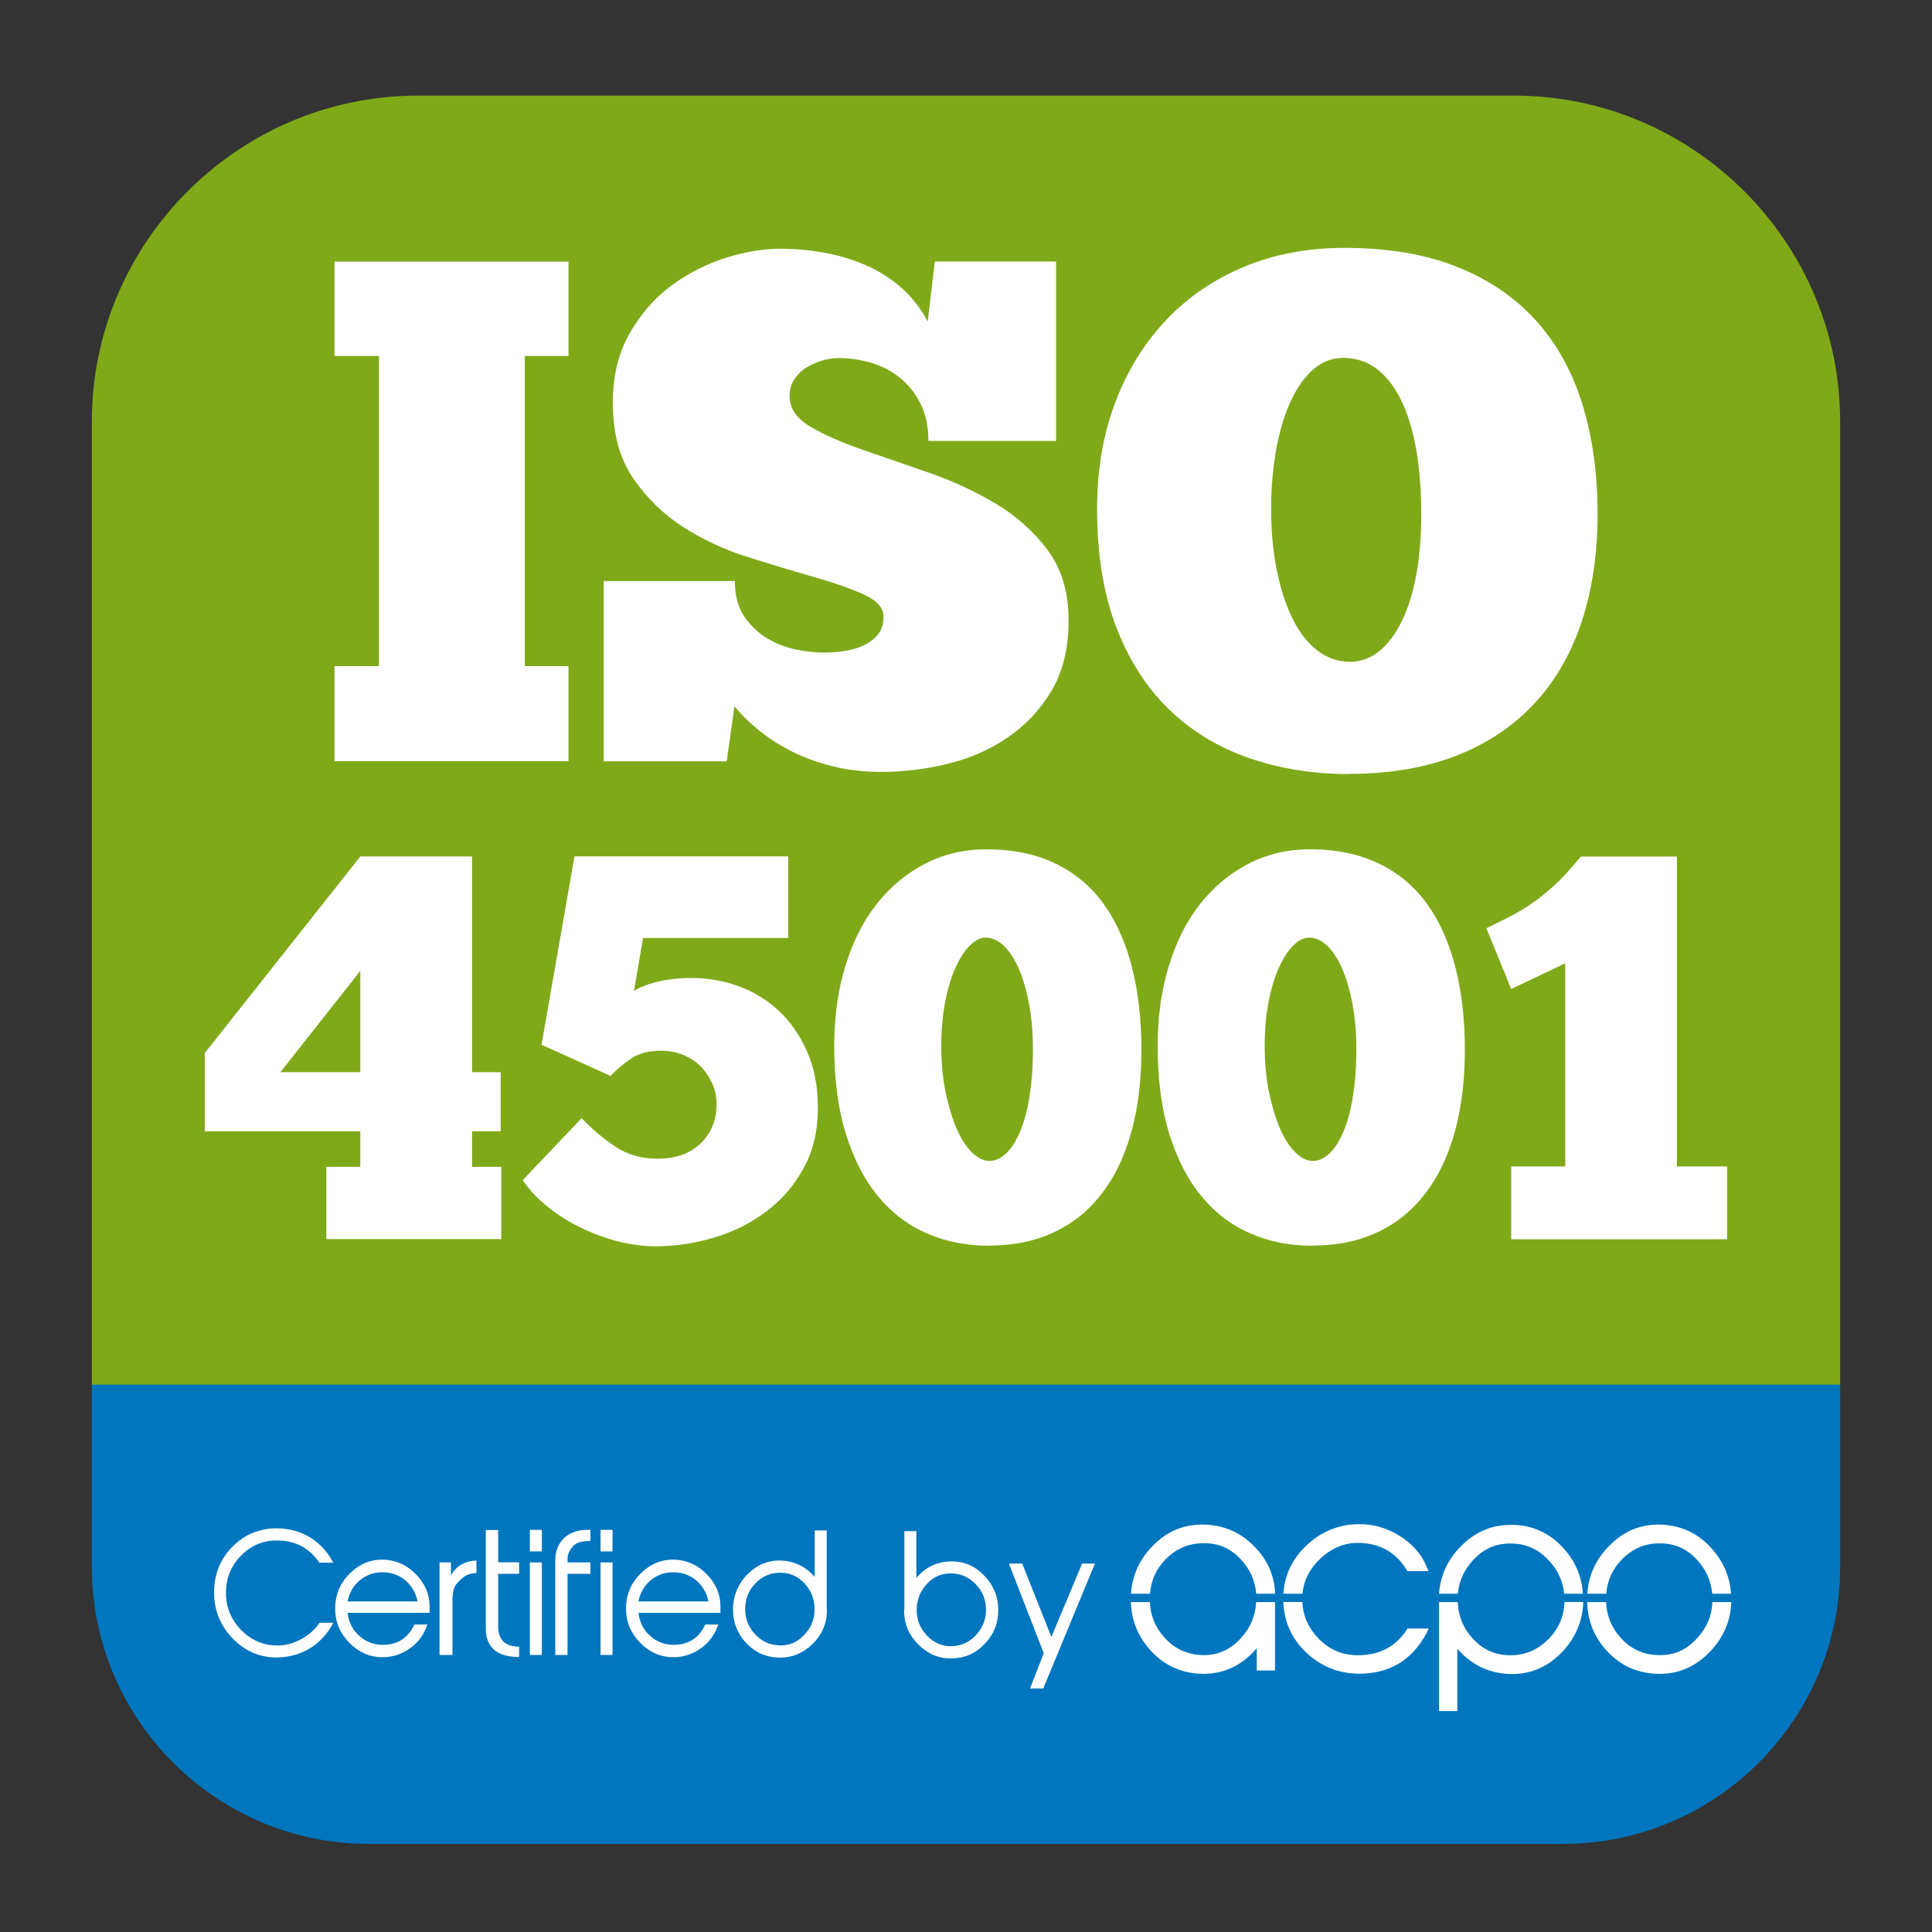
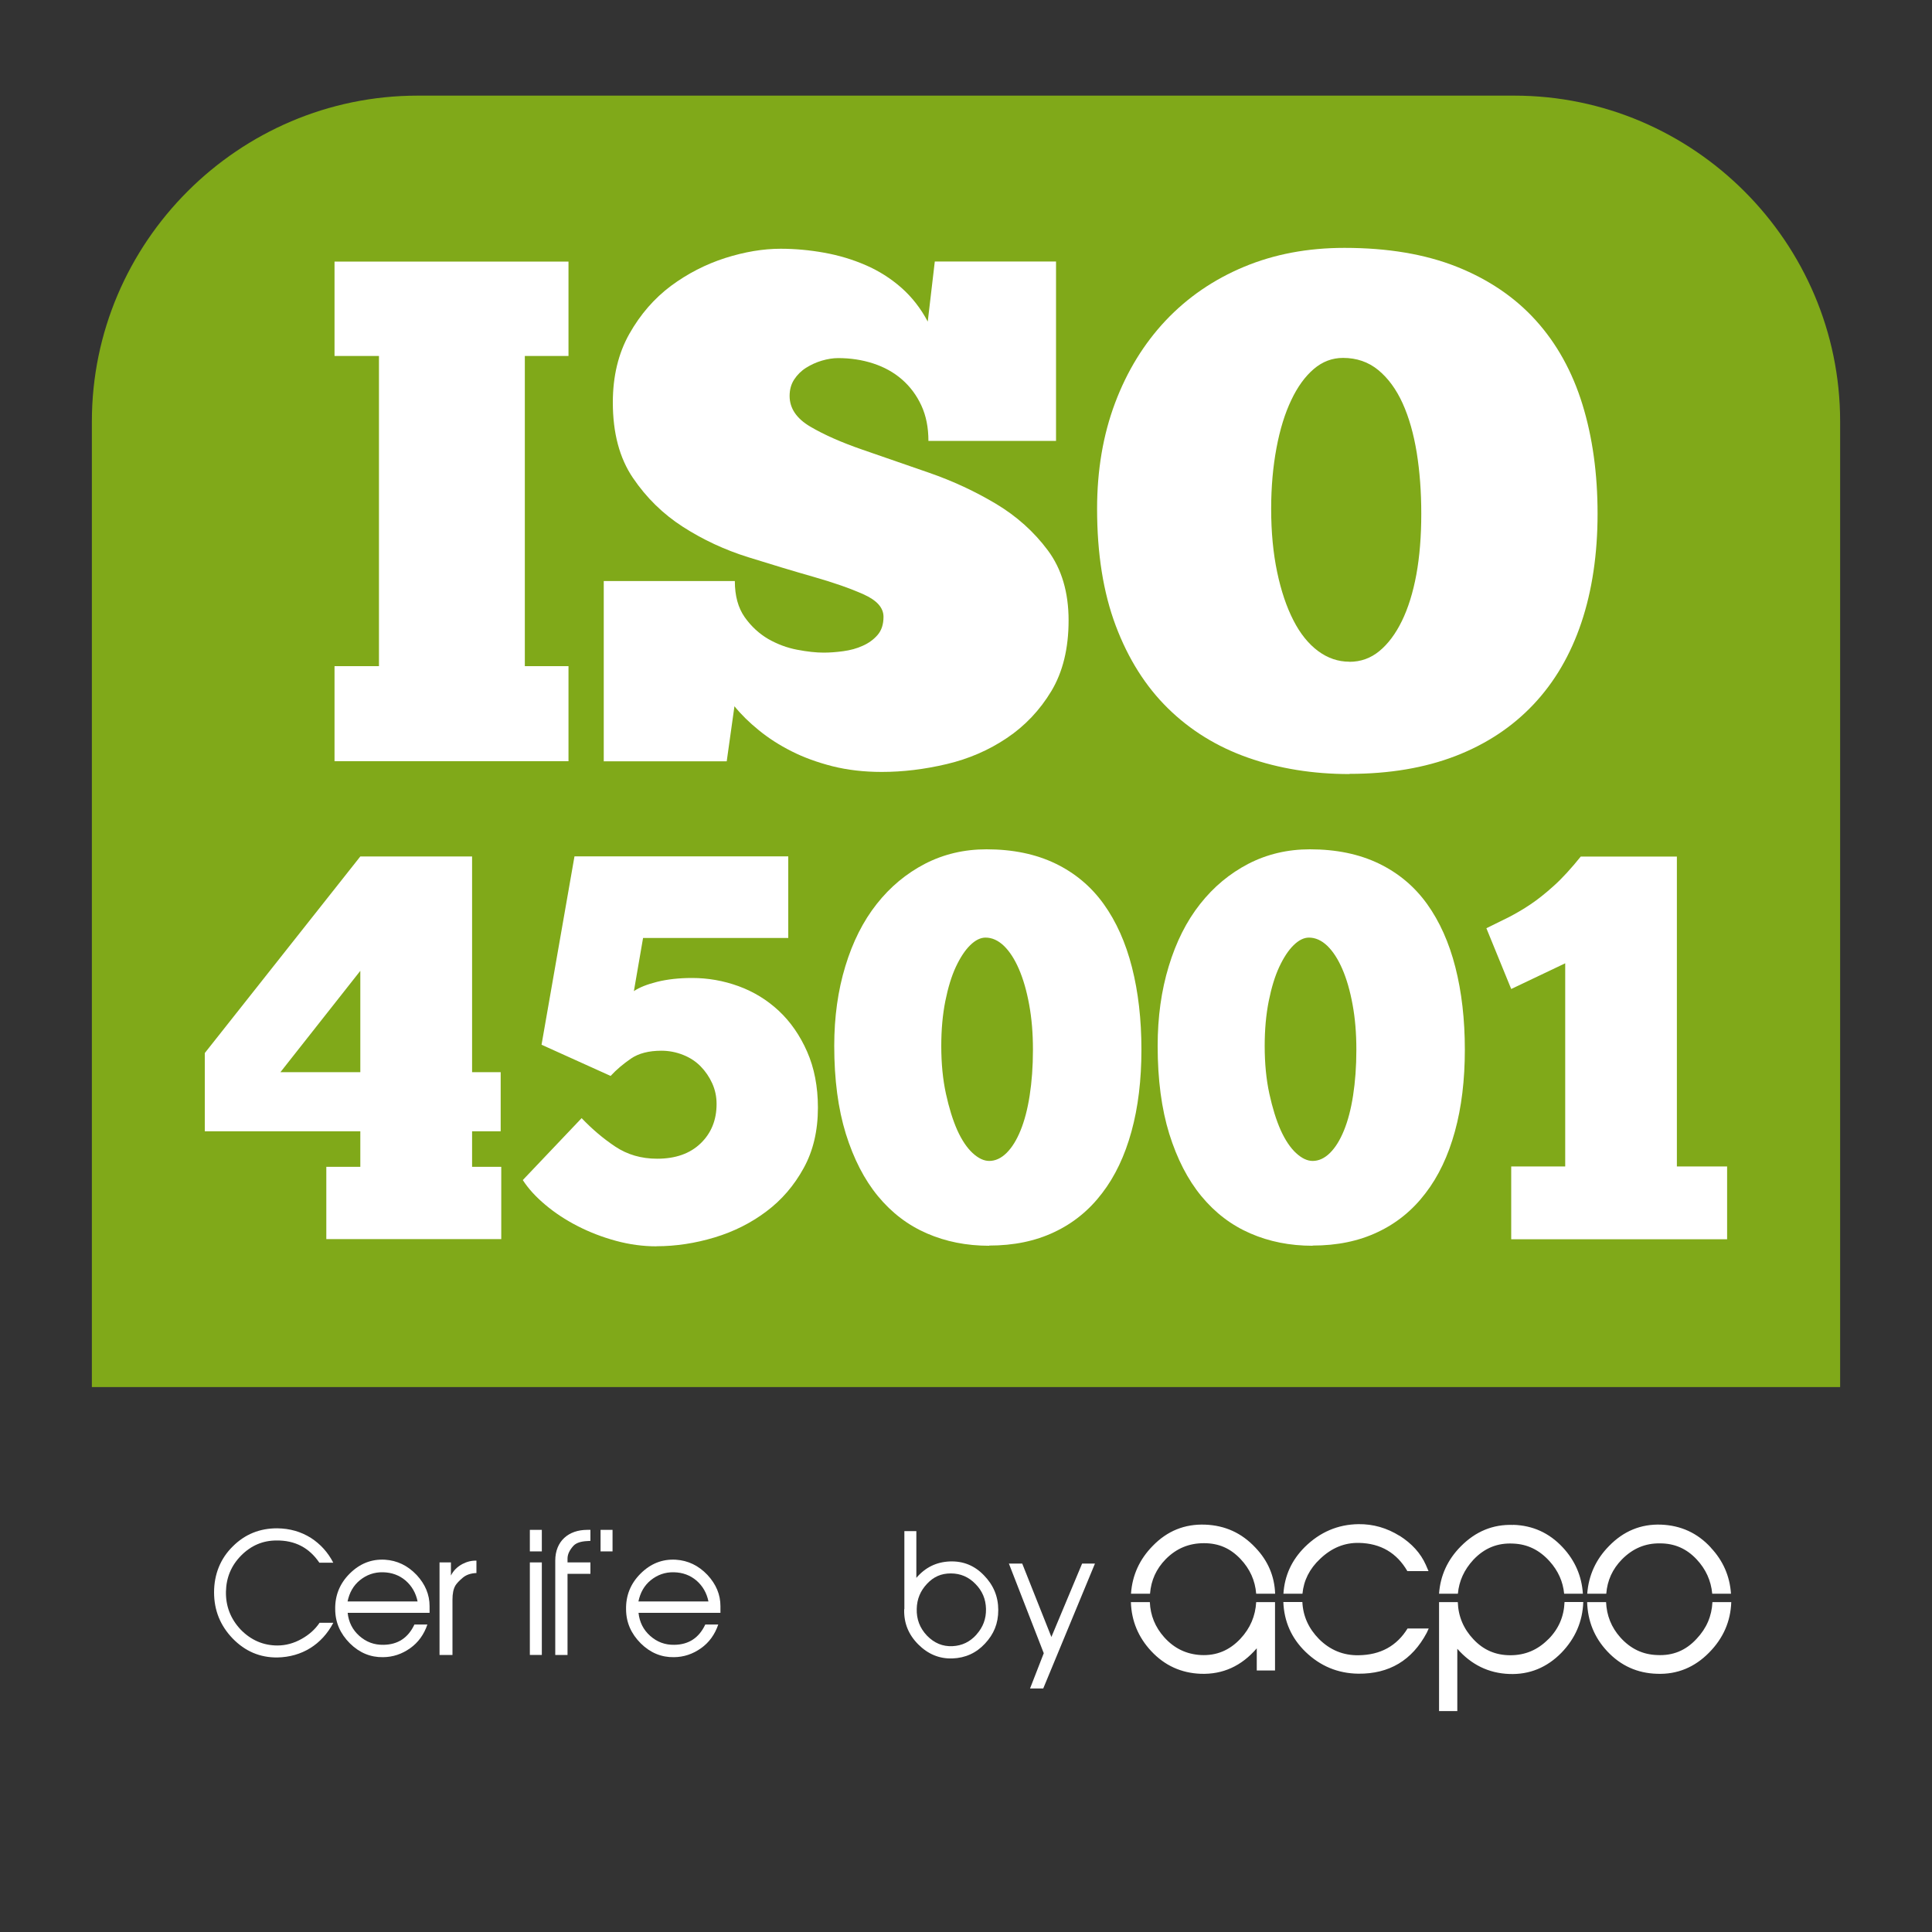
<svg xmlns="http://www.w3.org/2000/svg" version="1.1" viewBox="0 0 200 200">
  <rect x="0" y="0" width="200" height="200" fill="#333333" stroke="none" />
  <defs>
    <style>
      .st0 {
        fill: #80a919;
      }

      .st1 {
        fill: #fff;
      }

      .st2 {
        fill: #0076bf;
      }
    </style>
  </defs>
  <g id="partner">
    <path class="st0" d="M190.49,143.6V43.63c0-18.55-15.18-33.73-33.73-33.73H43.24c-18.55,0-33.73,15.18-33.73,33.73v99.96h180.98Z" />
-     <path class="st2" d="M9.51,143.34v18.89c0,15.76,12.89,28.65,28.65,28.65h123.68c15.76,0,28.65-12.89,28.65-28.65v-18.89H9.51Z" />
    <g>
      <path class="st1" d="M21.2,109.01l16.1-20.35h11.57v22.33h2.96v6.12h-2.96v3.68h3.02v7.48h-18.11v-7.48h3.52v-3.68h-16.1v-8.11ZM37.3,110.99v-10.49l-8.27,10.49h8.27Z" />
      <path class="st1" d="M67.98,129.02c-1.42,0-2.82-.19-4.22-.57s-2.72-.89-3.97-1.53c-1.25-.64-2.37-1.38-3.35-2.21-.99-.83-1.76-1.68-2.32-2.55l6.09-6.41c1.08,1.13,2.24,2.12,3.49,2.95,1.25.83,2.69,1.25,4.33,1.25,1.9,0,3.4-.53,4.5-1.59,1.1-1.06,1.65-2.42,1.65-4.08,0-.76-.15-1.46-.45-2.13-.3-.66-.7-1.25-1.2-1.76s-1.11-.91-1.82-1.19c-.71-.28-1.45-.43-2.24-.43-1.3,0-2.36.27-3.16.82-.8.55-1.5,1.14-2.1,1.79l-7.15-3.23,3.41-19.5h22.13v8.45h-15.03l-.95,5.5c.56-.38,1.36-.7,2.4-.96,1.04-.26,2.25-.4,3.63-.4,1.64,0,3.24.28,4.81.85,1.56.57,2.95,1.42,4.16,2.55,1.21,1.13,2.19,2.54,2.93,4.22.74,1.68,1.12,3.62,1.12,5.81,0,2.38-.49,4.47-1.48,6.26-.99,1.8-2.27,3.29-3.86,4.48-1.58,1.19-3.37,2.09-5.36,2.69-1.99.6-4,.91-6.01.91Z" />
      <path class="st1" d="M102.4,128.96c-2.35,0-4.5-.43-6.45-1.28-1.96-.85-3.64-2.13-5.06-3.85-1.42-1.72-2.52-3.87-3.33-6.46-.8-2.59-1.2-5.62-1.2-9.1,0-2.98.38-5.73,1.15-8.25.76-2.51,1.84-4.66,3.24-6.43,1.4-1.78,3.06-3.16,5-4.17,1.94-1,4.06-1.5,6.37-1.5,2.72,0,5.09.49,7.13,1.47,2.03.98,3.7,2.38,5,4.19,1.3,1.81,2.28,4,2.93,6.55.65,2.55.98,5.39.98,8.53s-.34,5.96-1.03,8.47c-.69,2.51-1.7,4.65-3.05,6.4-1.34,1.76-2.99,3.1-4.95,4.02-1.96.93-4.2,1.39-6.73,1.39ZM102.4,120.18c.63,0,1.23-.27,1.79-.82.56-.55,1.04-1.32,1.45-2.32.41-1,.73-2.21.95-3.63s.34-2.99.34-4.73-.13-3.26-.39-4.68c-.26-1.42-.61-2.64-1.06-3.68-.45-1.04-.97-1.84-1.56-2.41-.6-.57-1.23-.85-1.9-.85-.52,0-1.05.26-1.59.79-.54.53-1.03,1.28-1.48,2.24-.45.96-.81,2.15-1.09,3.54-.28,1.4-.42,2.95-.42,4.65,0,1.81.16,3.46.48,4.93.32,1.47.71,2.73,1.17,3.77.47,1.04,1,1.83,1.59,2.38.6.55,1.17.82,1.73.82Z" />
      <path class="st1" d="M135.88,128.96c-2.35,0-4.5-.43-6.45-1.28-1.96-.85-3.64-2.13-5.06-3.85-1.42-1.72-2.52-3.87-3.33-6.46-.8-2.59-1.2-5.62-1.2-9.1,0-2.98.38-5.73,1.15-8.25.76-2.51,1.84-4.66,3.24-6.43,1.4-1.78,3.06-3.16,5-4.17,1.94-1,4.06-1.5,6.37-1.5,2.72,0,5.09.49,7.13,1.47,2.03.98,3.7,2.38,5,4.19,1.3,1.81,2.28,4,2.93,6.55.65,2.55.98,5.39.98,8.53s-.34,5.96-1.03,8.47c-.69,2.51-1.7,4.65-3.05,6.4-1.34,1.76-2.99,3.1-4.95,4.02-1.96.93-4.2,1.39-6.73,1.39ZM135.88,120.18c.63,0,1.23-.27,1.79-.82.56-.55,1.04-1.32,1.45-2.32.41-1,.73-2.21.95-3.63s.34-2.99.34-4.73-.13-3.26-.39-4.68c-.26-1.42-.61-2.64-1.06-3.68-.45-1.04-.97-1.84-1.56-2.41-.6-.57-1.23-.85-1.9-.85-.52,0-1.05.26-1.59.79-.54.53-1.03,1.28-1.48,2.24-.45.96-.81,2.15-1.09,3.54-.28,1.4-.42,2.95-.42,4.65,0,1.81.16,3.46.48,4.93.32,1.47.71,2.73,1.17,3.77.47,1.04,1,1.83,1.59,2.38.6.55,1.17.82,1.73.82Z" />
      <path class="st1" d="M153.87,96.09c.78-.38,1.55-.76,2.29-1.13.74-.38,1.5-.82,2.26-1.33.76-.51,1.57-1.15,2.43-1.93.86-.77,1.79-1.79,2.79-3.03h9.95v32.08h5.2v7.54h-22.35v-7.54h5.59v-21.03l-5.59,2.66-2.57-6.29Z" />
    </g>
    <g>
      <path class="st1" d="M34.63,27.08h24.22v9.77h-4.52v32.11h4.52v9.84h-24.22v-9.84h4.6v-32.11h-4.6v-9.77Z" />
      <path class="st1" d="M62.5,78.8v-18.65h13.57c0,1.53.34,2.77,1.02,3.74.68.96,1.5,1.71,2.44,2.26.95.54,1.94.91,2.99,1.11,1.05.2,1.96.3,2.74.3.63,0,1.31-.05,2.04-.15.73-.1,1.4-.28,2.01-.56.61-.27,1.12-.64,1.53-1.11.41-.47.62-1.1.62-1.89,0-.94-.69-1.71-2.08-2.33-1.39-.62-3.11-1.22-5.18-1.81-2.07-.59-4.32-1.27-6.75-2.03-2.43-.76-4.68-1.81-6.75-3.14-2.07-1.33-3.79-3.02-5.18-5.07-1.39-2.05-2.08-4.65-2.08-7.81,0-2.71.57-5.08,1.71-7.1,1.14-2.02,2.58-3.67,4.3-4.96,1.73-1.28,3.6-2.24,5.62-2.89,2.02-.64,3.93-.96,5.73-.96,1.51,0,3.02.14,4.52.41,1.51.27,2.94.7,4.3,1.29,1.36.59,2.59,1.37,3.68,2.33,1.09.96,2.01,2.13,2.74,3.51l.73-6.22h12.55v18.57h-13.21c0-1.38-.24-2.6-.73-3.66-.49-1.06-1.16-1.96-2.01-2.7-.85-.74-1.85-1.29-2.99-1.66-1.14-.37-2.35-.55-3.61-.55-.54,0-1.09.09-1.68.26-.58.17-1.13.42-1.64.74-.51.32-.92.73-1.24,1.22-.32.49-.47,1.06-.47,1.7,0,1.28.72,2.34,2.15,3.18,1.43.84,3.22,1.63,5.36,2.37,2.14.74,4.45,1.54,6.93,2.4,2.48.86,4.79,1.94,6.93,3.22,2.14,1.28,3.93,2.89,5.36,4.81,1.43,1.92,2.15,4.34,2.15,7.25s-.6,5.35-1.79,7.33c-1.19,1.97-2.72,3.59-4.6,4.85-1.87,1.26-3.95,2.16-6.24,2.7-2.29.54-4.52.81-6.71.81-1.85,0-3.55-.2-5.11-.59-1.56-.4-2.97-.91-4.23-1.55-1.27-.64-2.4-1.37-3.39-2.18-1-.81-1.84-1.64-2.52-2.48l-.8,5.7h-12.77Z" />
      <path class="st1" d="M139.69,80.13c-3.79,0-7.3-.57-10.51-1.7-3.21-1.13-5.97-2.84-8.28-5.11-2.31-2.27-4.11-5.12-5.4-8.55-1.29-3.43-1.93-7.46-1.93-12.1,0-4,.62-7.65,1.86-10.95,1.24-3.3,2.99-6.15,5.25-8.55,2.26-2.39,4.96-4.24,8.1-5.55,3.14-1.31,6.6-1.96,10.4-1.96,4.47,0,8.35.65,11.64,1.96,3.28,1.31,6.01,3.16,8.17,5.55,2.16,2.39,3.77,5.29,4.82,8.69,1.05,3.4,1.57,7.18,1.57,11.32s-.56,7.95-1.68,11.28c-1.12,3.33-2.77,6.15-4.96,8.47-2.19,2.32-4.88,4.1-8.06,5.33-3.19,1.23-6.85,1.85-10.98,1.85ZM139.69,68.51c1.17,0,2.2-.37,3.1-1.11.9-.74,1.68-1.78,2.33-3.11s1.15-2.93,1.5-4.81c.34-1.87.51-3.97.51-6.29s-.16-4.38-.47-6.33c-.32-1.95-.8-3.65-1.46-5.11-.66-1.45-1.5-2.6-2.52-3.44-1.02-.84-2.24-1.26-3.65-1.26-1.12,0-2.13.38-3.03,1.15-.9.77-1.68,1.84-2.33,3.22-.66,1.38-1.17,3.03-1.53,4.96-.36,1.92-.55,4.02-.55,6.29,0,2.42.21,4.6.62,6.55.41,1.95.97,3.61,1.68,4.99.7,1.38,1.56,2.44,2.55,3.18,1,.74,2.08,1.11,3.25,1.11Z" />
    </g>
  </g>
  <g id="Calque_2">
    <g>
      <path class="st1" d="M93.62,166.58v-8.08h1.24v4.84c.93-1.09,2.09-1.65,3.48-1.7,1.36-.05,2.54.42,3.51,1.43.99,1.01,1.49,2.2,1.49,3.6s-.46,2.5-1.38,3.48c-.91.98-2.04,1.48-3.35,1.53-1.36.05-2.54-.44-3.55-1.45s-1.49-2.2-1.46-3.58v-.07ZM101.08,169.21c.68-.76,1.01-1.63.99-2.65-.02-1.01-.38-1.87-1.09-2.59-.7-.72-1.54-1.09-2.55-1.09s-1.79.35-2.47,1.08c-.68.72-1.04,1.58-1.06,2.59-.03,1.06.31,1.98,1.06,2.77.75.77,1.62,1.14,2.65,1.09.98-.05,1.79-.44,2.47-1.19Z" />
      <path class="st1" d="M107.99,174.79h-1.36l1.42-3.65-3.61-9.28h1.38l3.02,7.6,3.18-7.6h1.33l-5.35,12.92Z" />
    </g>
    <g>
      <path class="st1" d="M177.11,160.21c-1.4-1.53-3.13-2.3-5.15-2.38-2.09-.08-3.9.67-5.4,2.22-1.36,1.38-2.11,3.04-2.25,4.93h1.97c.11-1.38.64-2.55,1.63-3.56,1.1-1.11,2.4-1.68,3.95-1.65,1.48,0,2.73.54,3.77,1.65.95,1.01,1.49,2.19,1.62,3.56h1.94c-.12-1.82-.82-3.42-2.09-4.77ZM144.9,159c-1.33-.83-2.75-1.24-4.28-1.22-2.14.03-3.98.83-5.53,2.35-1.38,1.37-2.11,2.98-2.23,4.85h1.97c.13-1.37.73-2.58,1.83-3.61,1.2-1.14,2.52-1.68,4.03-1.65,2.24.05,3.9,1.03,5,2.92h2.19l-.28-.65c-.54-1.21-1.45-2.2-2.7-3ZM156.65,157.86c-2.09-.08-3.9.67-5.43,2.22-1.37,1.38-2.12,3.03-2.25,4.9h1.95c.12-1.32.65-2.48,1.6-3.51,1.15-1.22,2.5-1.76,4.1-1.68,1.5.05,2.75.67,3.8,1.84.88.98,1.38,2.1,1.5,3.35h1.94c-.12-1.83-.82-3.44-2.09-4.8-1.4-1.5-3.11-2.27-5.12-2.33ZM124.76,157.83c-2.12-.08-3.93.65-5.43,2.2-1.37,1.39-2.12,3.05-2.25,4.95h1.97c.11-1.39.64-2.57,1.63-3.58,1.1-1.11,2.4-1.65,3.95-1.65s2.75.54,3.8,1.65c.95,1.01,1.5,2.2,1.61,3.58h1.96c-.06-1.81-.74-3.41-2.04-4.77-1.43-1.53-3.16-2.3-5.2-2.38Z" />
      <path class="st1" d="M160.27,169.7c-1.1,1.11-2.4,1.65-3.92,1.65s-2.78-.54-3.82-1.65c-1.02-1.08-1.57-2.36-1.62-3.85h-1.94v11.28h1.89v-6.45c1.45,1.65,3.24,2.53,5.38,2.61,2.09.08,3.9-.67,5.4-2.2,1.43-1.48,2.19-3.23,2.26-5.25h-1.94c-.06,1.51-.61,2.78-1.67,3.85ZM128.4,169.65c-1.12,1.19-2.47,1.76-4.08,1.68-1.48-.08-2.75-.67-3.8-1.84-.94-1.05-1.43-2.27-1.49-3.64h-1.96c.06,1.95.77,3.64,2.1,5.07,1.4,1.5,3.11,2.27,5.12,2.35,2.29.08,4.23-.8,5.81-2.64v2.3h1.89v-7.08h-1.95c-.08,1.43-.61,2.7-1.64,3.8ZM177.27,165.85c-.07,1.44-.6,2.7-1.64,3.8-1.12,1.22-2.47,1.76-4.08,1.68-1.5-.05-2.75-.65-3.8-1.81-.95-1.06-1.43-2.29-1.49-3.67h-1.96c.06,1.96.74,3.66,2.08,5.09,1.4,1.5,3.13,2.27,5.15,2.33,2.09.08,3.9-.67,5.4-2.2,1.46-1.48,2.22-3.22,2.29-5.22h-1.94ZM140.64,171.35c-1.58.03-2.96-.54-4.1-1.68-1.07-1.09-1.65-2.36-1.72-3.83h-1.97c.08,2.02.84,3.75,2.31,5.17,1.53,1.47,3.34,2.22,5.45,2.25,3.19.03,5.56-1.37,7.09-4.24l.2-.44h-2.19c-1.12,1.81-2.8,2.74-5.07,2.77Z" />
    </g>
    <g>
      <path class="st1" d="M34.5,168c-1.18,2.24-3.25,3.53-5.78,3.58-1.81.02-3.35-.64-4.64-1.97-1.28-1.33-1.92-2.92-1.92-4.77s.65-3.5,1.94-4.76c1.26-1.26,2.8-1.88,4.62-1.87,1.28.02,2.42.34,3.46.99.99.64,1.77,1.5,2.32,2.57h-1.44c-1.06-1.56-2.53-2.32-4.44-2.3-1.41,0-2.63.52-3.66,1.56-1.01,1.02-1.54,2.27-1.57,3.73-.03,1.51.48,2.82,1.52,3.93,1.06,1.09,2.34,1.65,3.81,1.65.86,0,1.71-.23,2.52-.69.78-.44,1.39-.99,1.84-1.66h1.42Z" />
      <path class="st1" d="M44.24,168.18c-.35,1.02-.94,1.85-1.79,2.45s-1.77.91-2.8.92c-1.29.02-2.44-.45-3.43-1.43-.99-.99-1.51-2.15-1.52-3.51-.03-1.43.46-2.67,1.49-3.7,1.04-1.04,2.25-1.53,3.66-1.45,1.26.08,2.35.6,3.28,1.58.89.96,1.34,2.03,1.34,3.23v.69h-8.48c.1.96.5,1.76,1.21,2.39s1.54.94,2.5.92c1.49-.02,2.55-.72,3.2-2.1h1.34ZM43.23,165.79c-.18-.89-.6-1.61-1.24-2.17-.65-.55-1.42-.84-2.34-.86s-1.71.27-2.39.82c-.68.55-1.09,1.29-1.28,2.2h7.24Z" />
      <path class="st1" d="M46.83,171.32h-1.33v-9.58h1.18v1.36c.26-.52.66-.91,1.18-1.19.48-.25.96-.37,1.46-.35v1.28c-.58.02-1.06.18-1.42.49-.36.3-.61.57-.75.79-.22.37-.31.86-.31,1.48v5.73Z" />
-       <path class="st1" d="M53.74,171.53c-2.3,0-3.45-.99-3.45-2.97v-10.17h1.28v3.34h2.17v1.19h-2.17v5.41c0,1.43.73,2.13,2.17,2.13v1.06Z" />
      <path class="st1" d="M56.09,160.6h-1.24v-2.23h1.24v2.23ZM56.09,171.32h-1.24v-9.58h1.24v9.58Z" />
      <path class="st1" d="M58.76,171.32h-1.28v-9.76c0-2.03,1.38-3.19,3.31-3.19h.33v1.14l-.33.02c-.66.03-1.13.19-1.41.47-.41.45-.63.89-.63,1.34v.4h2.37v1.18h-2.37v8.4Z" />
-       <path class="st1" d="M63.41,160.6h-1.24v-2.23h1.24v2.23ZM63.41,171.32h-1.24v-9.58h1.24v9.58Z" />
+       <path class="st1" d="M63.41,160.6h-1.24v-2.23h1.24v2.23ZM63.41,171.32h-1.24v-9.58v9.58Z" />
      <path class="st1" d="M74.35,168.18c-.35,1.02-.94,1.85-1.79,2.45s-1.77.91-2.8.92c-1.29.02-2.44-.45-3.43-1.43-.99-.99-1.51-2.15-1.52-3.51-.03-1.43.46-2.67,1.49-3.7,1.04-1.04,2.25-1.53,3.66-1.45,1.26.08,2.35.6,3.28,1.58.89.96,1.34,2.03,1.34,3.23v.69h-8.48c.1.96.5,1.76,1.21,2.39s1.54.94,2.5.92c1.49-.02,2.55-.72,3.2-2.1h1.34ZM73.34,165.79c-.18-.89-.6-1.61-1.24-2.17-.65-.55-1.42-.84-2.34-.86s-1.71.27-2.39.82c-.68.55-1.09,1.29-1.28,2.2h7.24Z" />
-       <path class="st1" d="M85.6,166.58c.03,1.38-.45,2.57-1.46,3.58-1.01.99-2.19,1.48-3.55,1.43-1.31-.03-2.44-.54-3.35-1.51-.91-.97-1.36-2.13-1.36-3.48s.5-2.6,1.47-3.6c.98-1.01,2.15-1.5,3.51-1.45,1.39.05,2.55.62,3.48,1.7v-4.82h1.24v8.15ZM80.61,170.33c1.04.05,1.92-.3,2.65-1.09.75-.79,1.09-1.7,1.06-2.76-.02-1.01-.38-1.87-1.06-2.59-.68-.72-1.49-1.08-2.47-1.08-.99-.02-1.86.35-2.57,1.08-.71.72-1.06,1.58-1.08,2.6-.02,1.01.31,1.9.99,2.65s1.49,1.14,2.47,1.18Z" />
    </g>
  </g>
</svg>